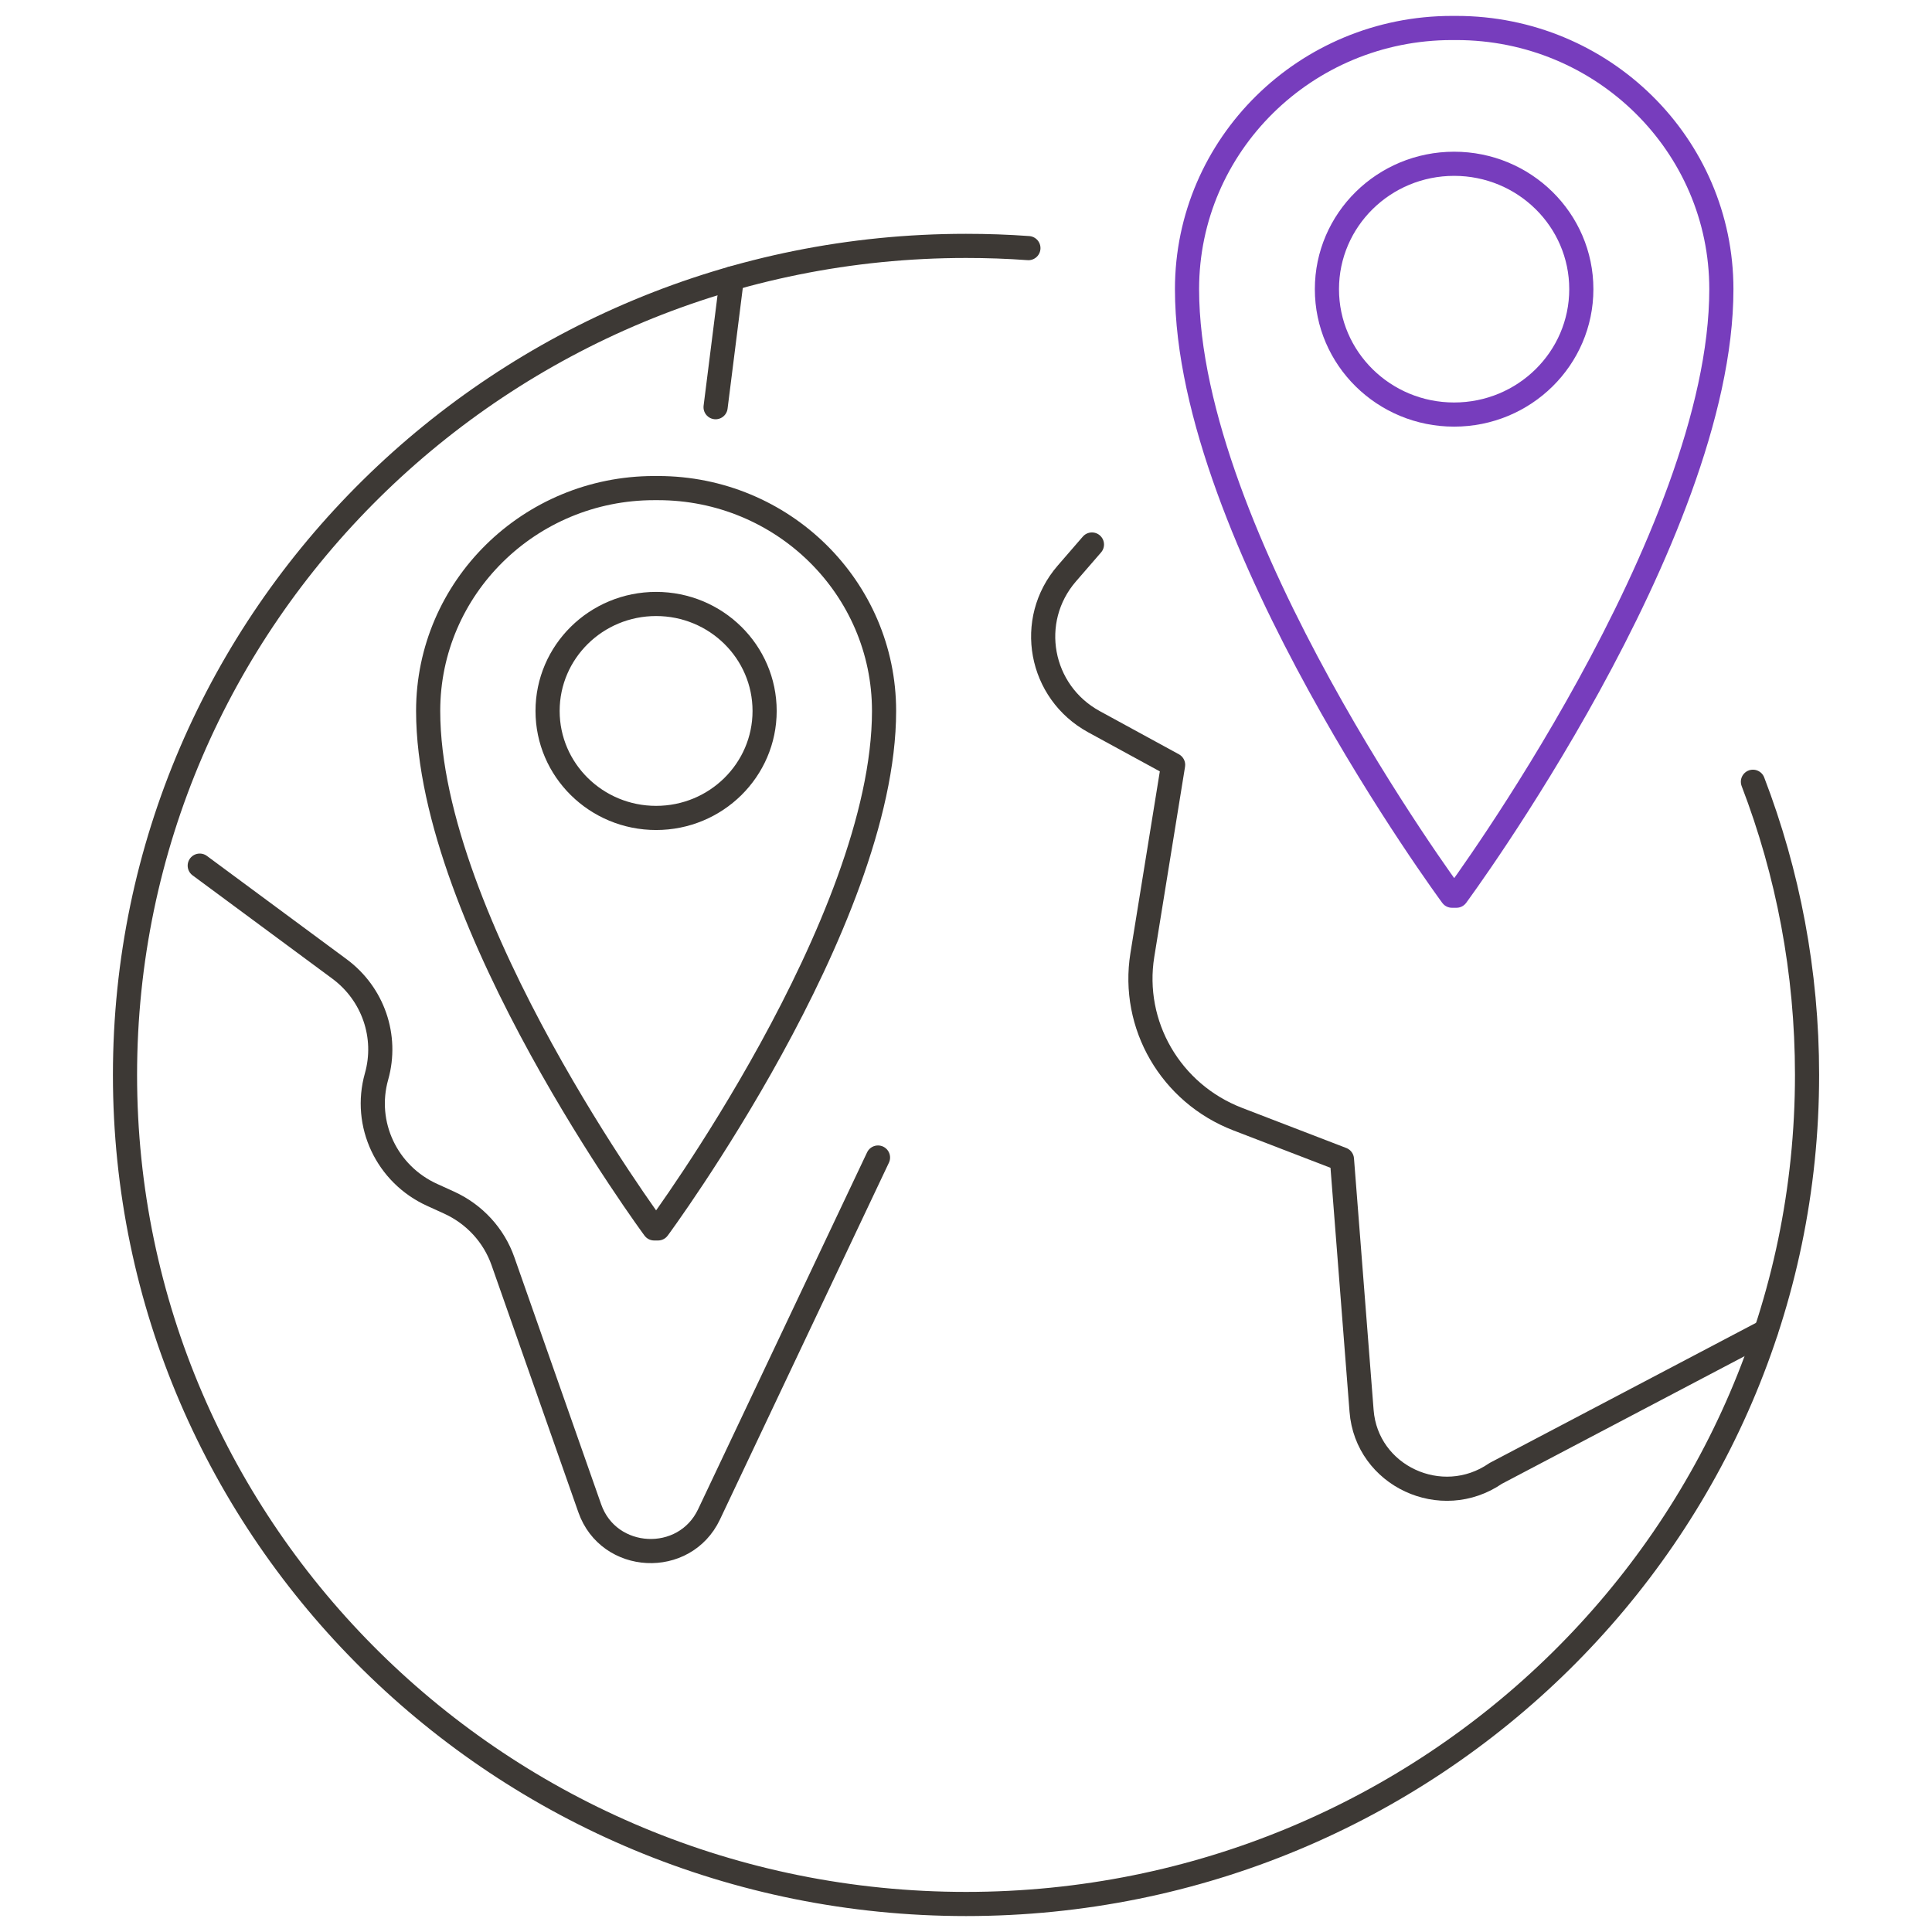
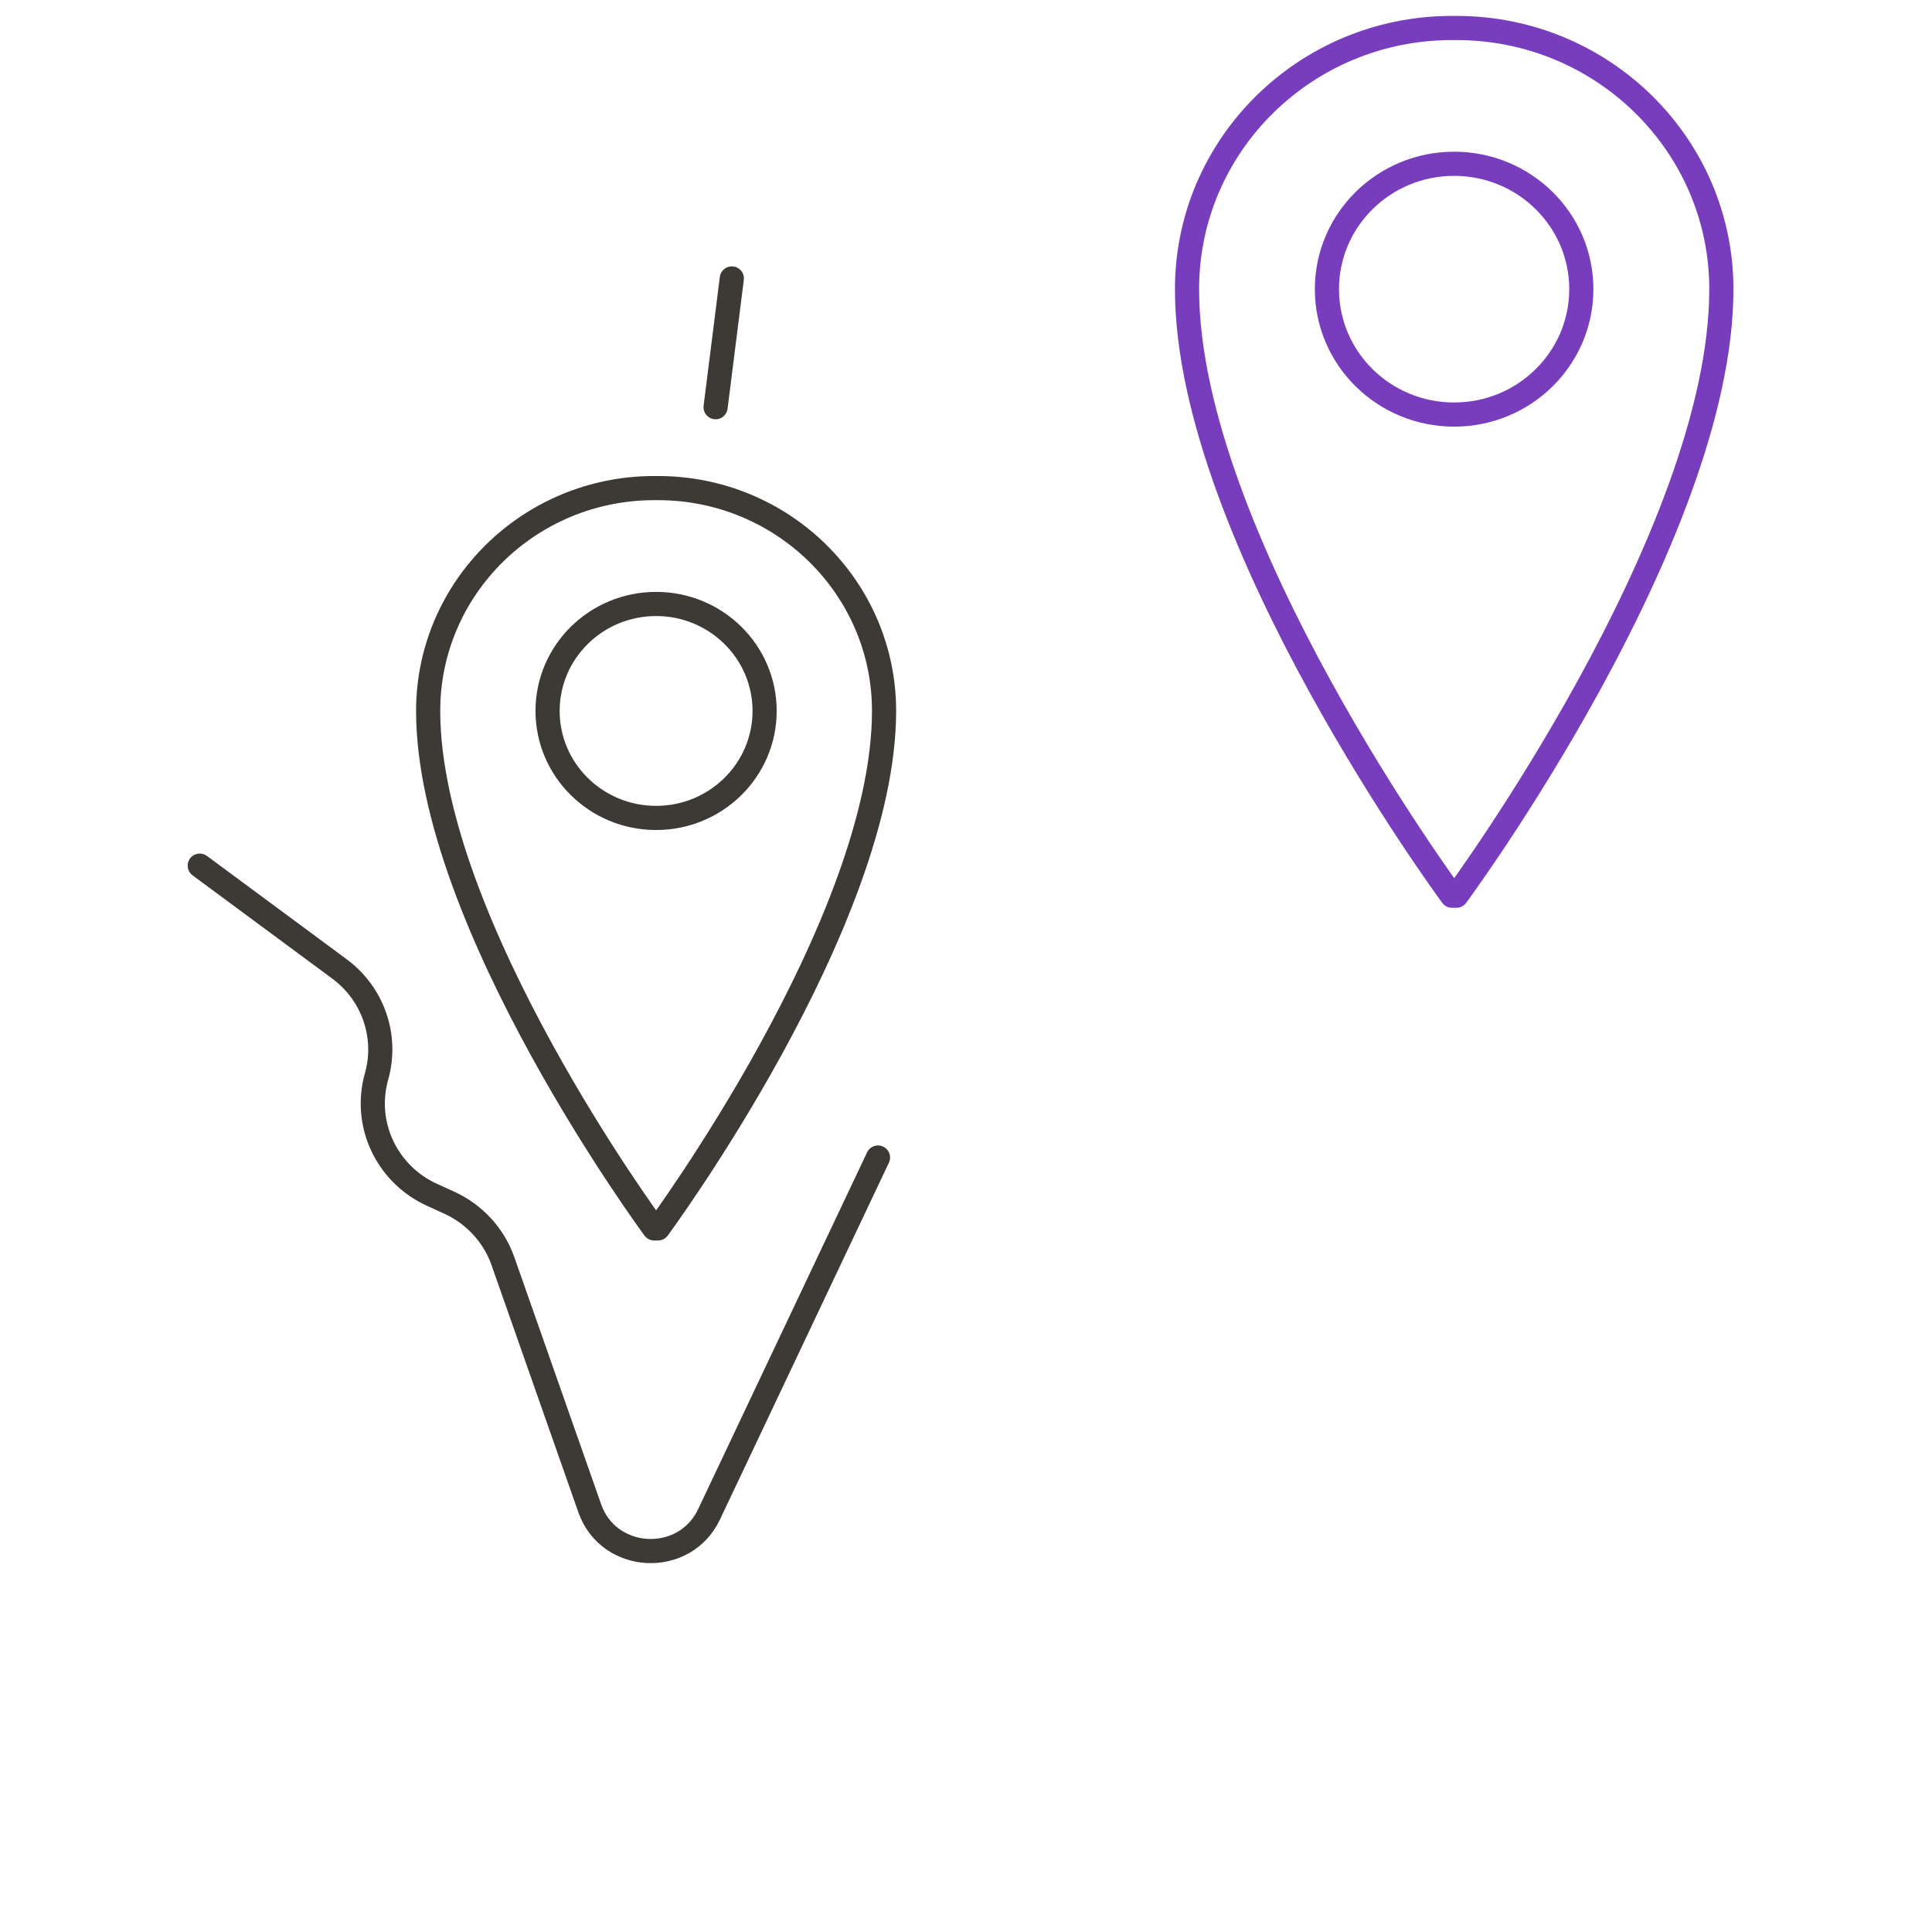
<svg xmlns="http://www.w3.org/2000/svg" width="80" height="80" viewBox="0 0 80 80" fill="none">
  <g clip-path="url(#clip0_10838_85335)">
    <path d="M60.308 1.159C66.368 1.159 71.278 6.003 71.278 11.974C71.278 22.238 60.308 37.089 60.308 37.089H60.123C60.123 37.089 49.152 22.238 49.152 11.974C49.152 6 54.066 1.159 60.123 1.159H60.308Z" stroke="#773DBD" stroke-miterlimit="10" stroke-linecap="round" stroke-linejoin="round" />
    <path d="M60.212 17.166C63.121 17.166 65.479 14.842 65.479 11.974C65.479 9.107 63.121 6.782 60.212 6.782C57.303 6.782 54.945 9.107 54.945 11.974C54.945 14.842 57.303 17.166 60.212 17.166Z" stroke="#773DBD" stroke-miterlimit="10" stroke-linecap="round" stroke-linejoin="round" />
    <path d="M27.247 20.211C32.416 20.211 36.607 24.343 36.607 29.439C36.607 38.196 27.247 50.866 27.247 50.866H27.089C27.089 50.866 17.729 38.199 17.729 29.439C17.729 24.343 21.92 20.211 27.089 20.211H27.247Z" stroke="#3D3935" stroke-miterlimit="10" stroke-linecap="round" stroke-linejoin="round" />
    <path d="M27.168 33.869C29.649 33.869 31.661 31.885 31.661 29.439C31.661 26.992 29.649 25.009 27.168 25.009C24.686 25.009 22.674 26.992 22.674 29.439C22.674 31.885 24.686 33.869 27.168 33.869Z" stroke="#3D3935" stroke-miterlimit="10" stroke-linecap="round" stroke-linejoin="round" />
-     <path d="M72.585 32.371C74.033 36.145 74.826 40.237 74.826 44.511C74.826 63.47 59.235 78.84 40.003 78.84C20.771 78.84 5.176 63.47 5.176 44.511C5.176 25.552 20.768 10.182 39.999 10.182C40.87 10.182 41.73 10.211 42.584 10.274" stroke="#3D3935" stroke-miterlimit="10" stroke-linecap="round" stroke-linejoin="round" />
    <path d="M36.356 47.931L29.359 62.708C28.344 64.849 25.204 64.689 24.421 62.456L20.825 52.221C20.448 51.148 19.642 50.273 18.593 49.796L17.901 49.481C16.012 48.627 15.034 46.546 15.592 44.574C16.059 42.921 15.451 41.152 14.056 40.121L8.271 35.844" stroke="#3D3935" stroke-miterlimit="10" stroke-linecap="round" stroke-linejoin="round" />
    <path d="M30.303 11.53L29.631 16.861" stroke="#3D3935" stroke-miterlimit="10" stroke-linecap="round" stroke-linejoin="round" />
-     <path d="M45.215 22.547L44.173 23.75C42.496 25.688 43.044 28.653 45.302 29.886L48.576 31.672L47.302 39.547C46.835 42.443 48.478 45.273 51.248 46.34L55.567 48.003L56.38 58.423C56.589 61.114 59.688 62.559 61.933 61.011L73.121 55.127" stroke="#3D3935" stroke-miterlimit="10" stroke-linecap="round" stroke-linejoin="round" />
  </g>
  <defs>
    <clipPath id="clip0_10838_85335">
      <rect width="72" height="80" fill="white" transform="translate(4)" />
    </clipPath>
  </defs>
</svg>